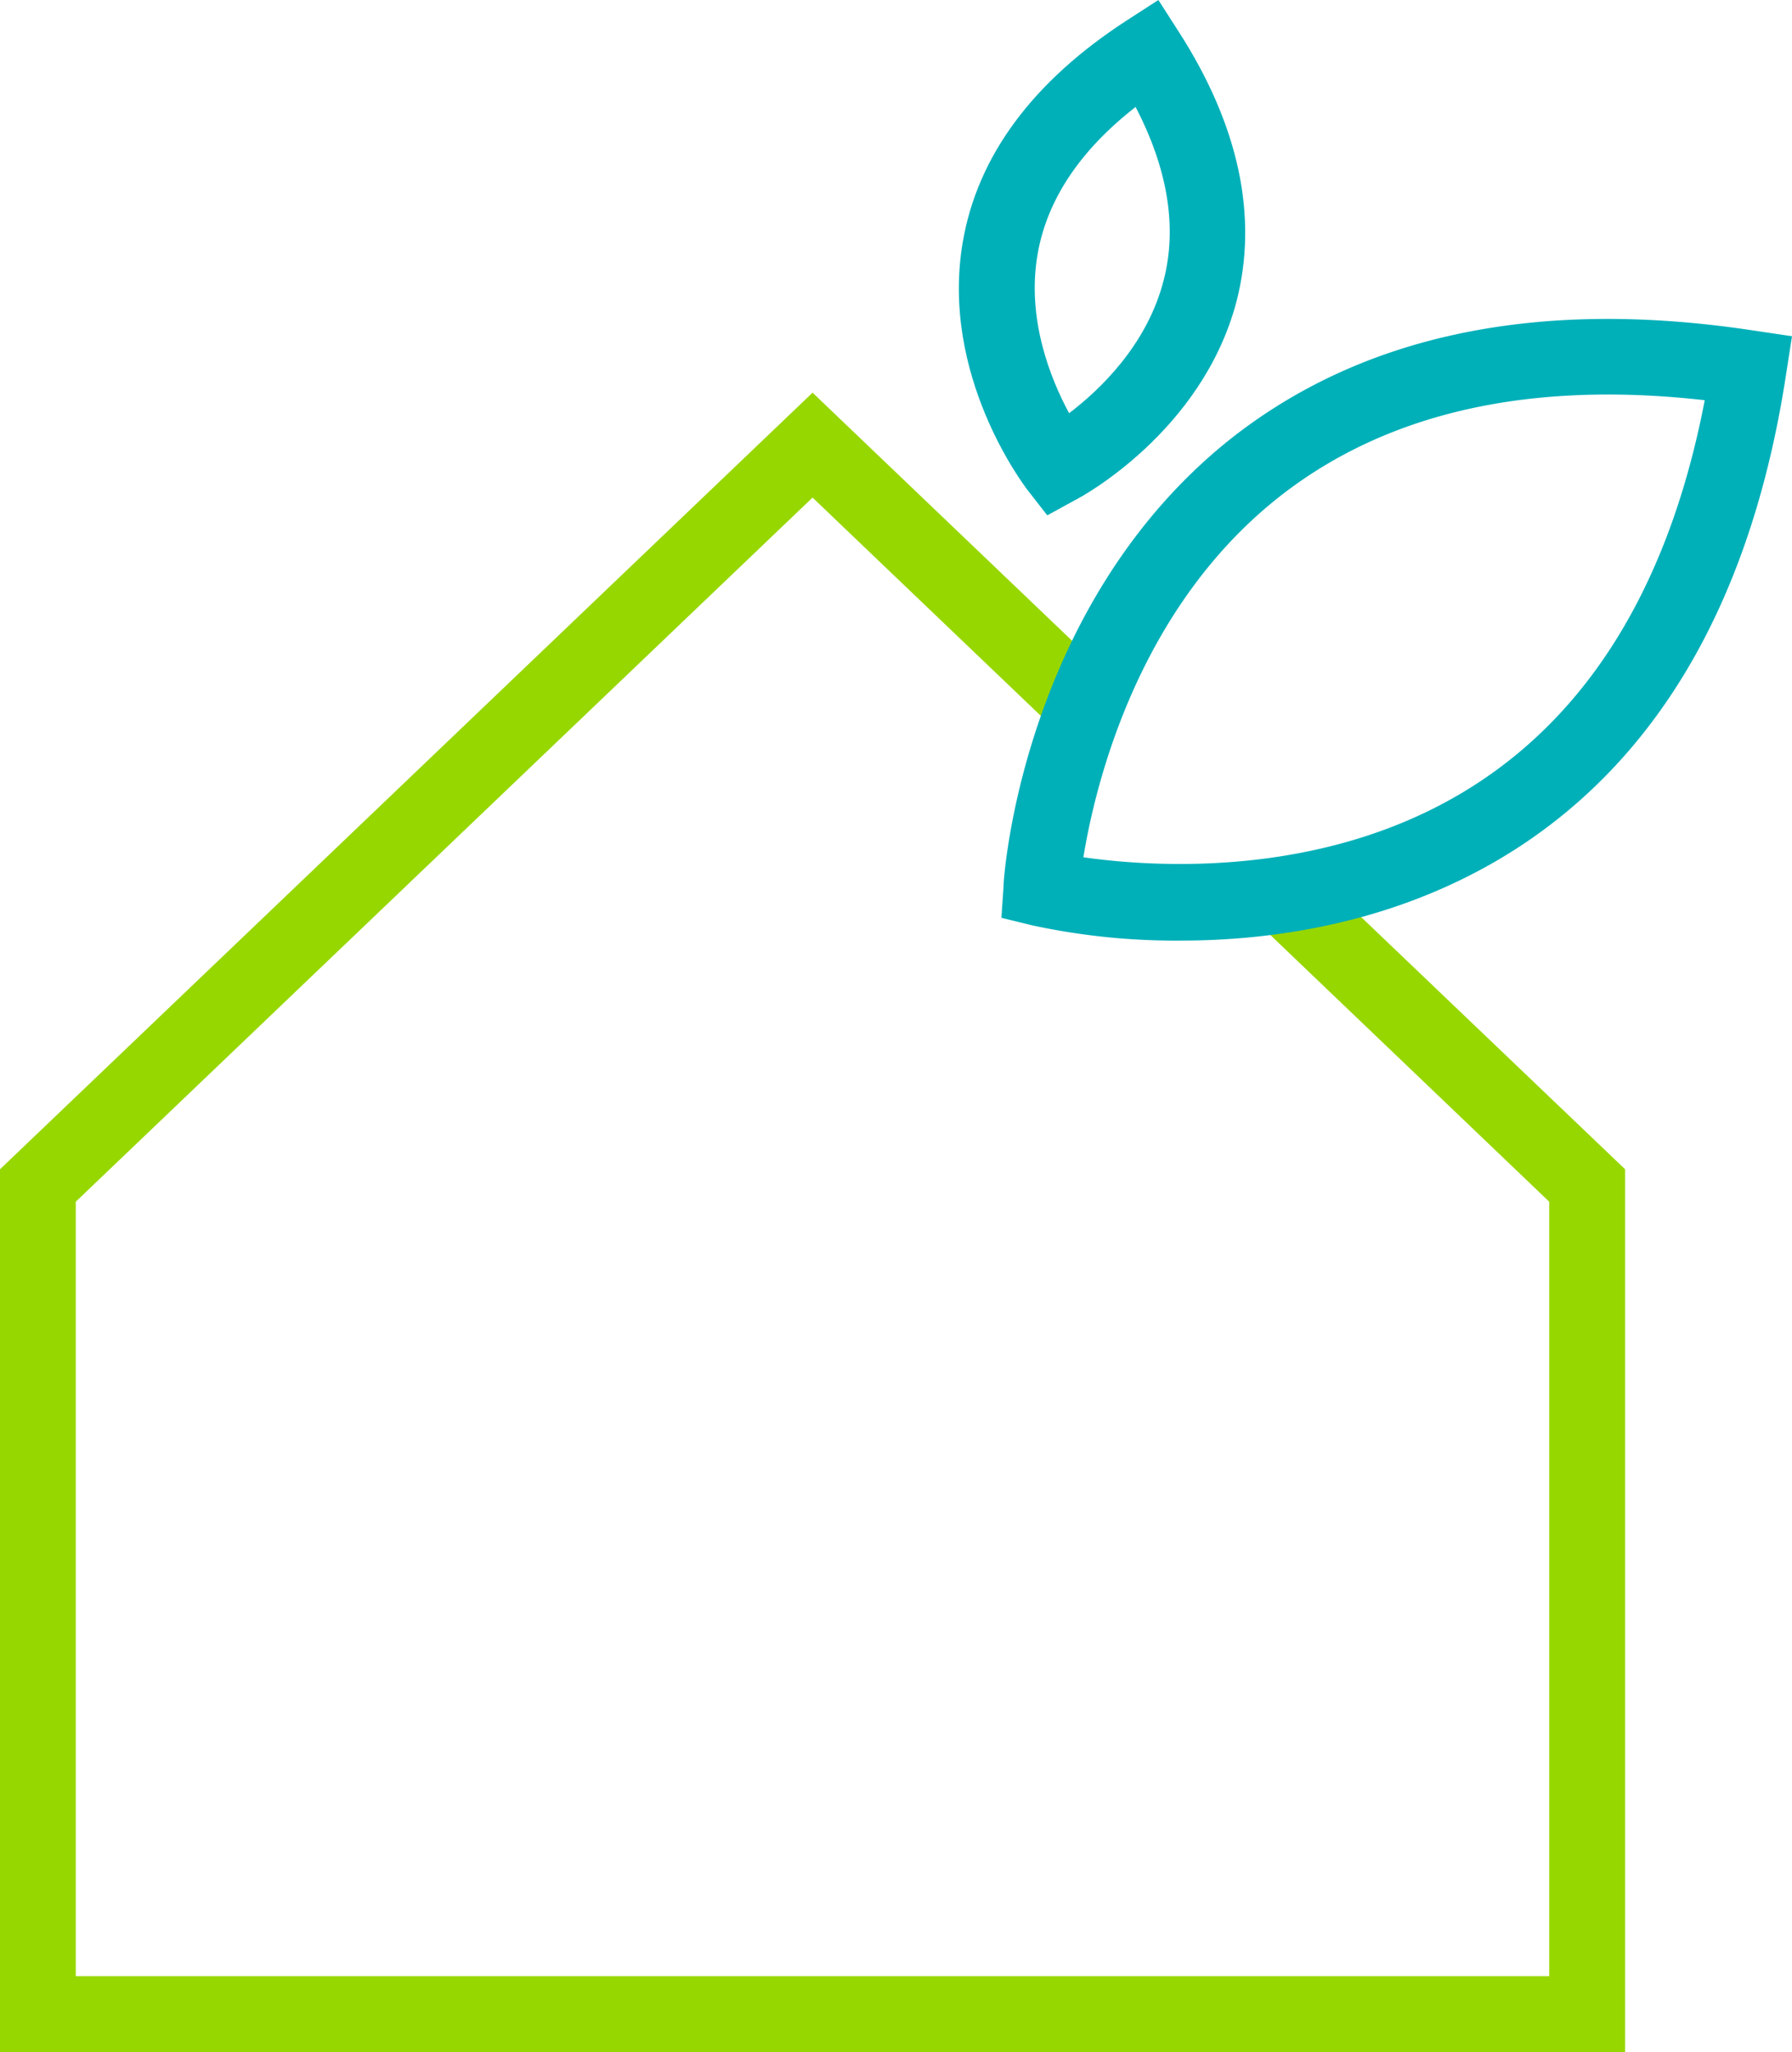
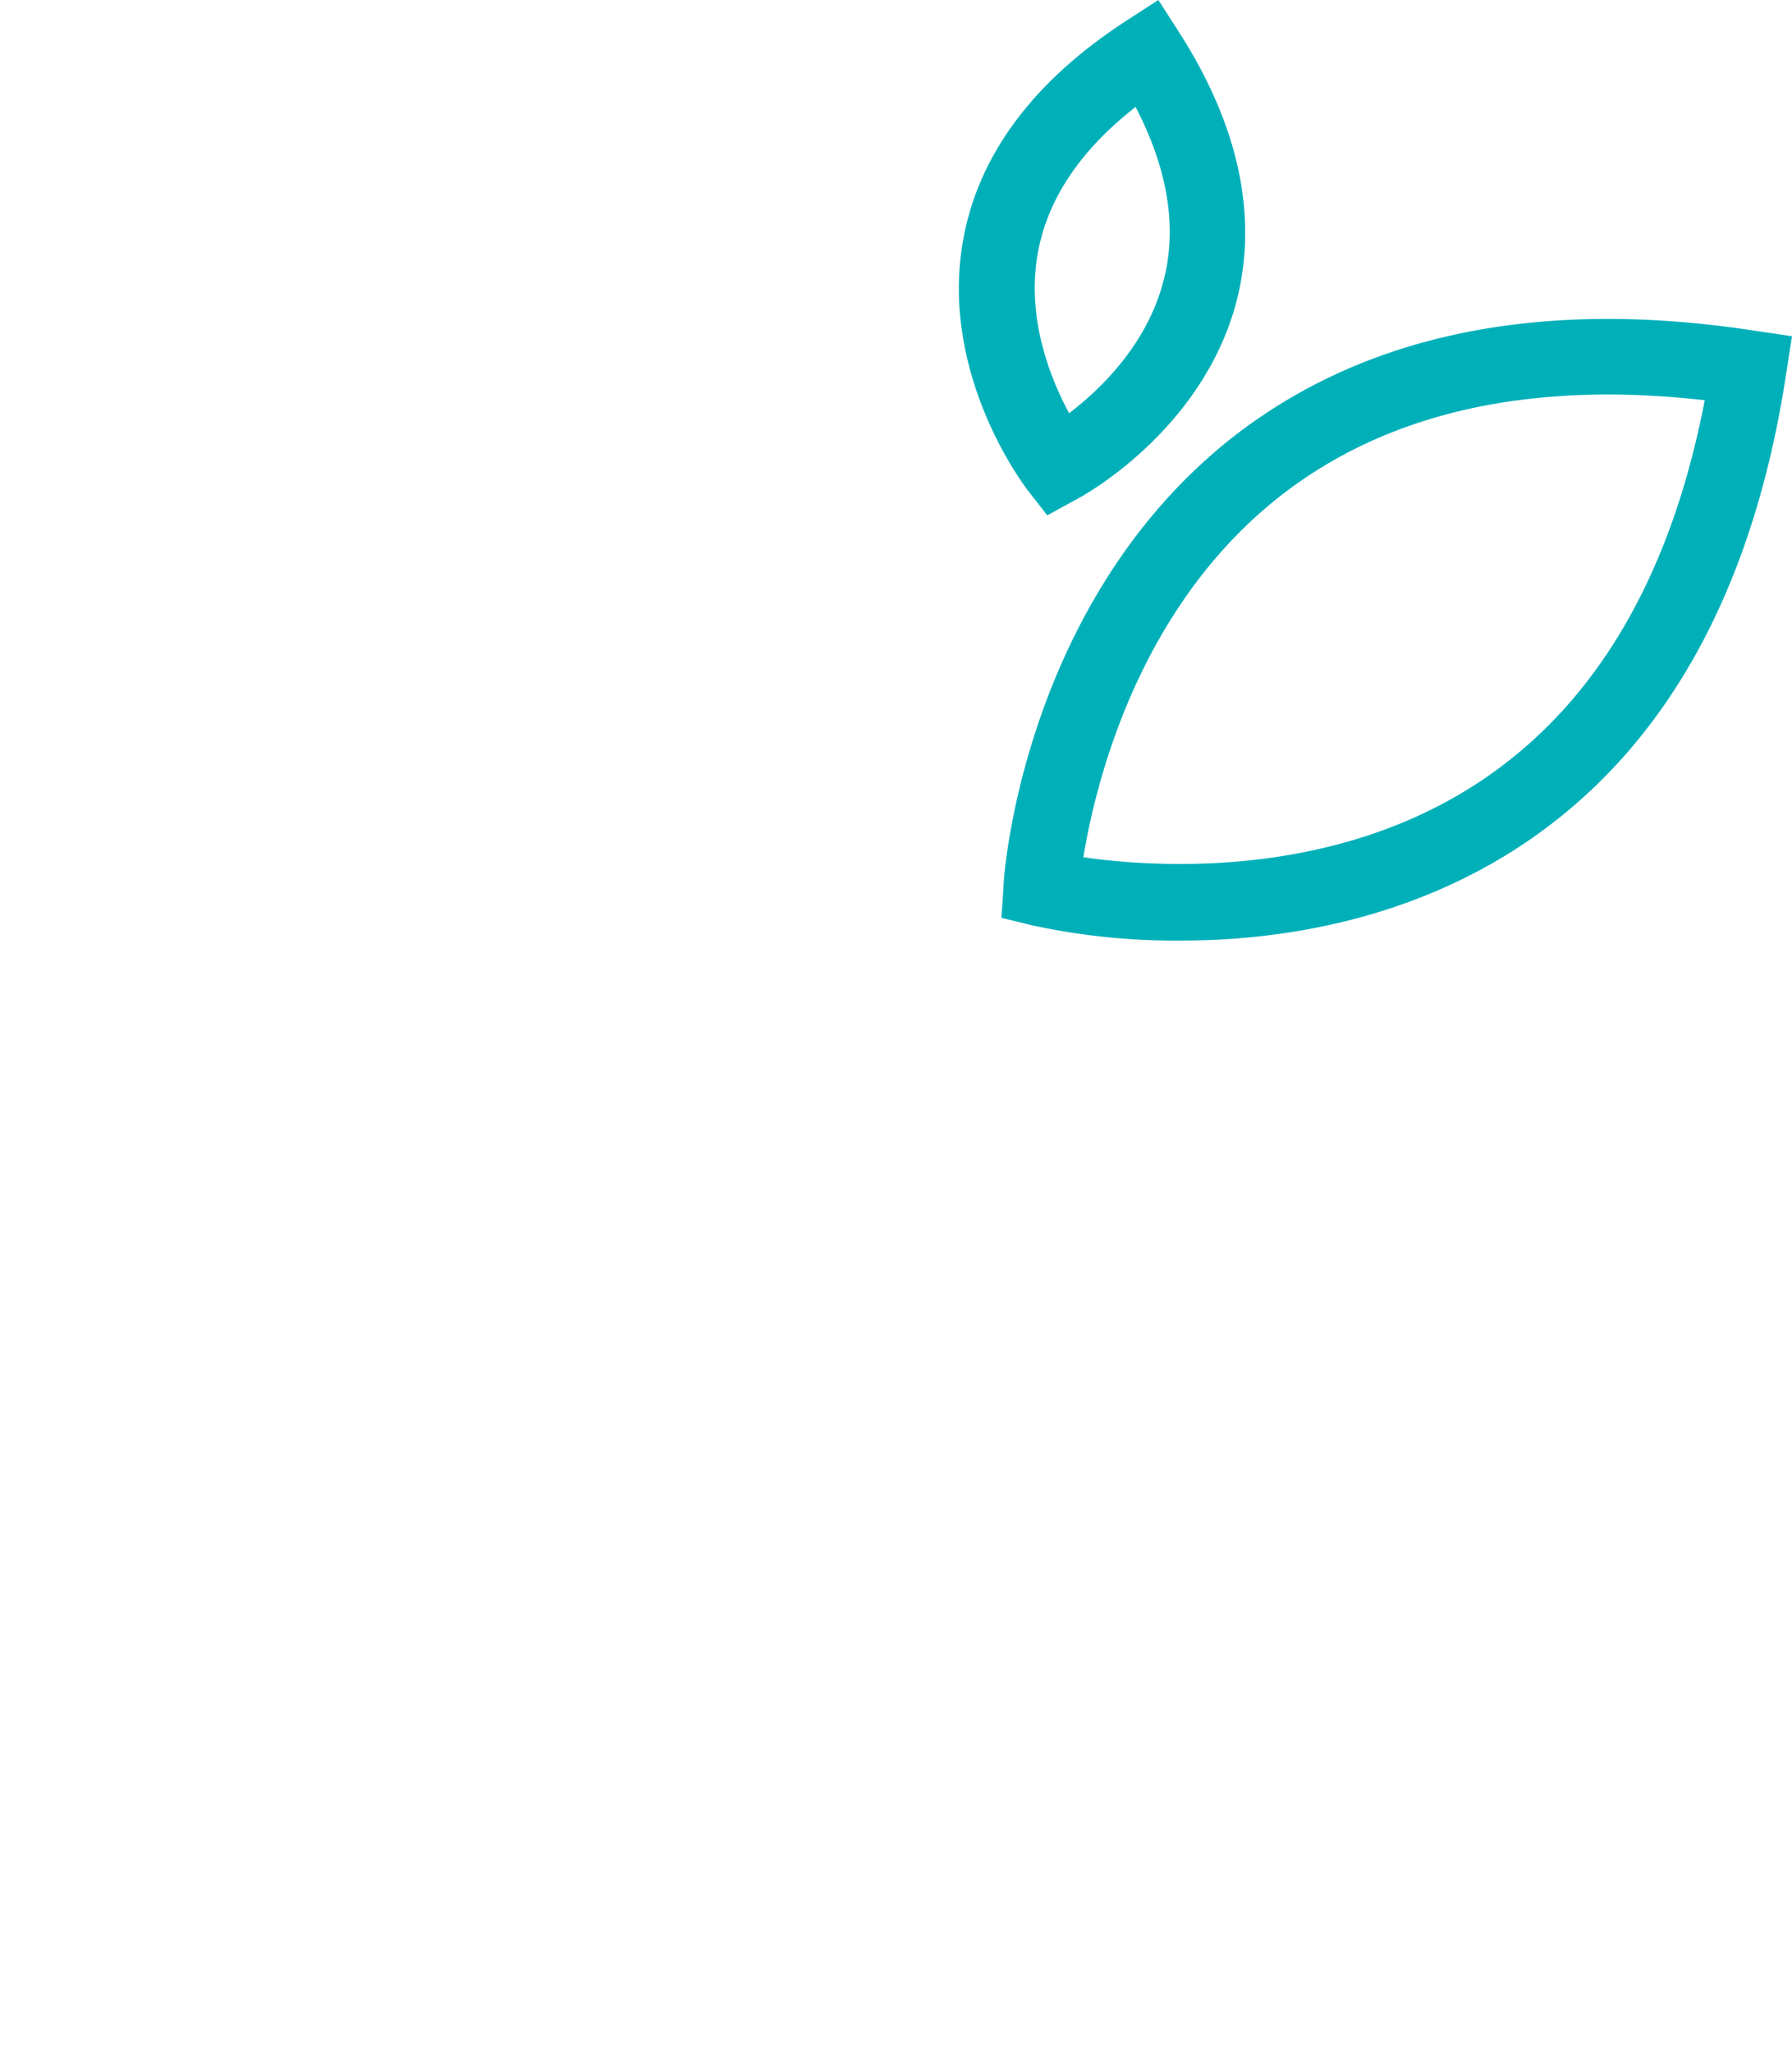
<svg xmlns="http://www.w3.org/2000/svg" viewBox="0 0 135.3 154.89">
  <defs>
    <style>.cls-1{fill:#97d700;}.cls-2{fill:#00b0b9;}</style>
  </defs>
  <title>living-green_1</title>
  <g id="Layer_2" data-name="Layer 2">
    <g id="Layer_1-2" data-name="Layer 1">
-       <polygon class="cls-1" points="0.88 87.42 0 88.26 0 154.89 122.7 154.89 122.7 88.26 98.83 65.46 94.88 69.59 116.97 90.71 116.97 149.17 5.72 149.17 5.72 90.71 61.35 37.56 79.96 55.35 83.91 51.2 61.35 29.64 0.88 87.42" />
      <path class="cls-2" d="M89.14,71a51.39,51.39,0,0,1-11.2-1.15l-2.33-.57.16-2.39c0-.86,1.5-21.16,16.94-33.6,10-8,23.35-10.84,39.76-8.33l2.83.42-.44,2.83c-2.5,16.42-9.16,28.35-19.81,35.48C106.24,69.57,96.45,71,89.14,71M81.8,64.71c5.48.78,18.94,1.68,30.11-5.83,8.62-5.79,14.26-15.43,16.8-28.67-13.42-1.52-24.28,1-32.37,7.49-10.5,8.44-13.65,21.55-14.54,27" />
      <path class="cls-2" d="M79.07,38.9,77.59,37c-.26-.35-6.62-8.65-4.9-18.72C73.8,11.76,78,6.13,85.06,1.55L87.46,0,89,2.4c4.57,7.1,6,14,4.36,20.35-2.59,9.87-11.8,14.82-12.19,15ZM85.72,8.09c-4.19,3.27-6.67,7-7.38,11.1-.85,4.91,1,9.45,2.38,12,2.34-1.78,5.88-5.16,7.13-10,1.05-4,.33-8.45-2.13-13.15" />
    </g>
  </g>
</svg>